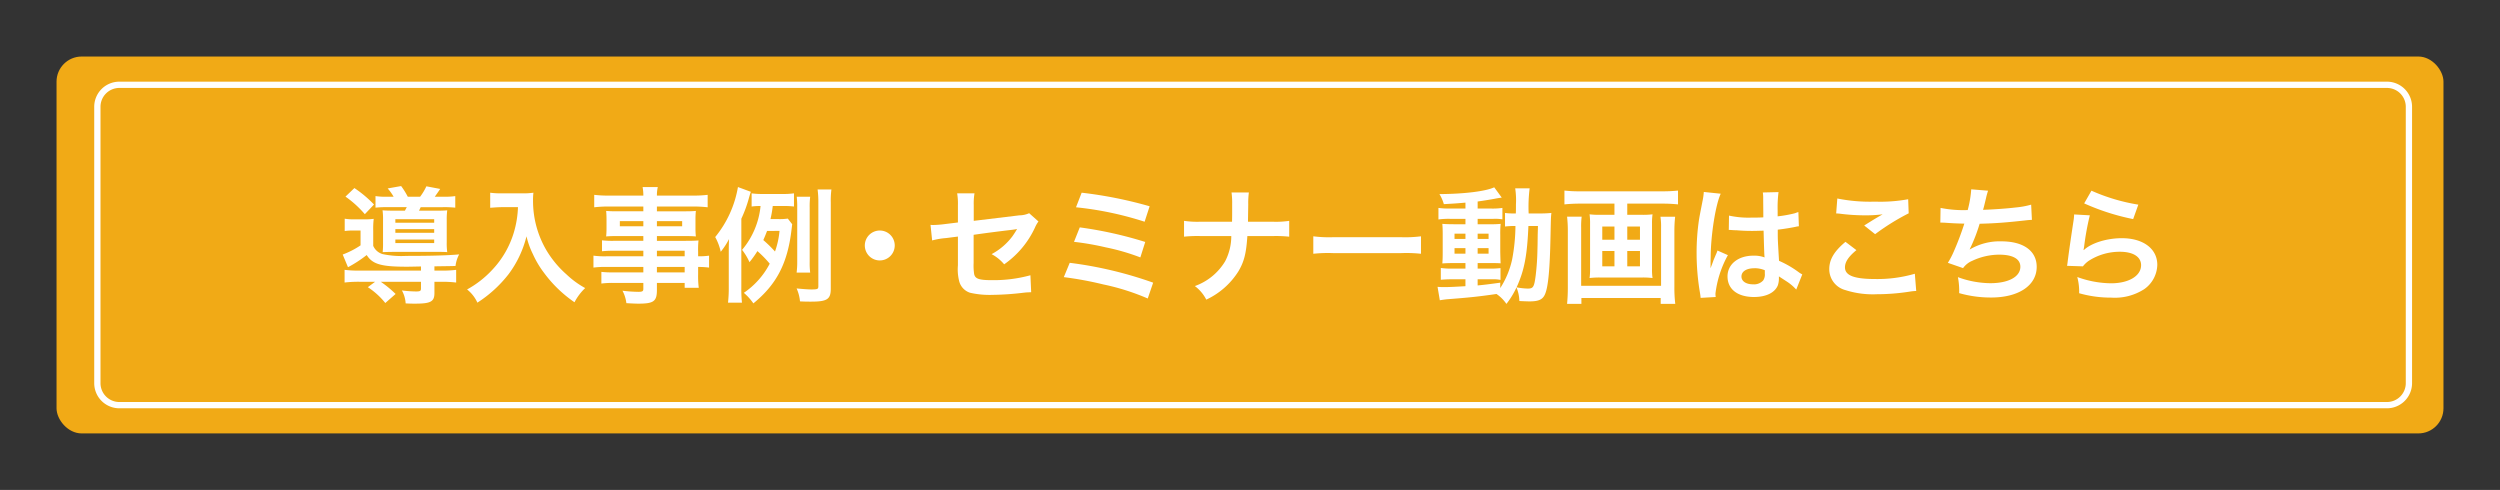
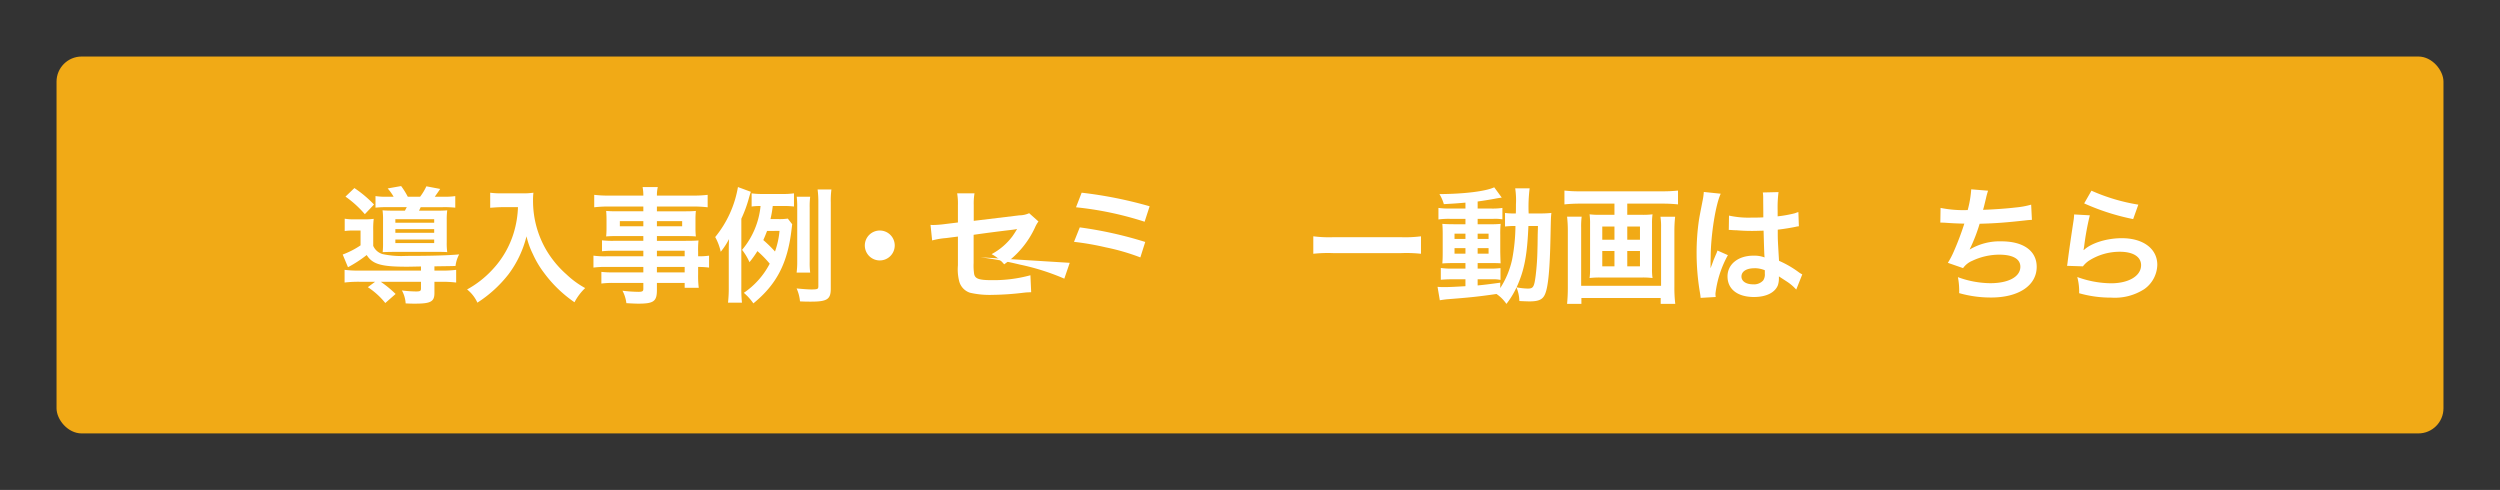
<svg xmlns="http://www.w3.org/2000/svg" viewBox="0 0 398 78">
  <rect x="0" y="0" width="398" height="78" fill="#333333" stroke="none" />
  <defs>
    <style>.cls-1{fill:#f1aa16;}.cls-2{fill:#fff;}</style>
  </defs>
  <g id="作業中">
    <rect id="長方形_7-2" data-name="長方形 7-2" class="cls-1" x="9" y="9" width="380" height="60" rx="4" />
-     <path id="長方形_85" data-name="長方形 85" class="cls-2" d="M19,14a3,3,0,0,0-3,3V61a3,3,0,0,0,3,3H380a3,3,0,0,0,3-3V17a3,3,0,0,0-3-3H19m0-1H380a4,4,0,0,1,4,4V61a4,4,0,0,1-4,4H19a4,4,0,0,1-4-4V17A4,4,0,0,1,19,13Z" />
    <path class="cls-2" d="M67.021,42.421c-1.921.04-1.921.04-2.3.04-4.041,0-5.421-.4-6.342-1.861a19.65,19.65,0,0,1-2.98,1.941l-.84-2.02A13.34,13.34,0,0,0,57.4,39.06V36.7H56.238a9.547,9.547,0,0,0-1.36.079v-1.96a8.945,8.945,0,0,0,1.6.1h1.5a10.876,10.876,0,0,0,1.52-.08,13.191,13.191,0,0,0-.081,1.881v2.42a2.334,2.334,0,0,0,1.521,1.32,14.433,14.433,0,0,0,3.741.28c4.061,0,6.6-.08,8.422-.24a5.044,5.044,0,0,0-.58,1.841c-.6.02-.6.02-3.361.06v.68h1.081a17.608,17.608,0,0,0,2.38-.12v2.02a18.487,18.487,0,0,0-2.42-.12H69.161v1.8c0,1.36-.6,1.68-3.061,1.68-.439,0-.76,0-1.52-.04a4.831,4.831,0,0,0-.6-2.06,19.563,19.563,0,0,0,2.24.159c.66,0,.8-.079.8-.46v-1.08h-6.4A17.314,17.314,0,0,1,62.98,46.8l-1.641,1.44a11.9,11.9,0,0,0-2.78-2.521l1.16-.86h-2.44a18.942,18.942,0,0,0-2.421.12v-2.02a17.4,17.4,0,0,0,2.381.12h9.782Zm-10.6-12.483a18.757,18.757,0,0,1,3.121,2.621l-1.46,1.54A16.616,16.616,0,0,0,55,31.3Zm6.242,1.38A7.871,7.871,0,0,0,61.719,30l2.141-.38a11.81,11.81,0,0,1,1.06,1.7h1.96a8.877,8.877,0,0,0,1-1.66l2.2.42c-.421.62-.621.9-.861,1.24h1.26a12.191,12.191,0,0,0,2-.1v1.841a16.37,16.37,0,0,0-2-.08h-3.5c-.141.28-.141.32-.28.56h2.68c.88,0,1.4-.02,1.821-.06a11.159,11.159,0,0,0-.08,1.56v3.5a10.556,10.556,0,0,0,.08,1.6c-.5-.04-.761-.04-1.541-.04H62.8c-.9,0-1.36.02-1.88.04a12.5,12.5,0,0,0,.06-1.48V35.019a9.962,9.962,0,0,0-.08-1.54c.381.04,1.06.06,1.961.06h1.6c.12-.22.16-.3.3-.56H61.8a16.944,16.944,0,0,0-2.02.08V31.218a10.819,10.819,0,0,0,1.9.1Zm.28,4.141h6.181V34.9H62.94Zm0,1.6h6.181v-.581H62.94Zm0,1.64h6.181v-.56H62.94Z" />
    <path class="cls-2" d="M79.959,32.979c-.541,0-1.14.04-1.92.1v-2.4a12.178,12.178,0,0,0,1.88.1H83.1a10.905,10.905,0,0,0,1.82-.1,9.438,9.438,0,0,0-.06,1.26A15.5,15.5,0,0,0,87,39.86,16.171,16.171,0,0,0,90.2,43.7a14.223,14.223,0,0,0,2.96,2.16,8.533,8.533,0,0,0-1.7,2.261,20.162,20.162,0,0,1-4.861-4.7,15.21,15.21,0,0,1-1.76-2.961,12.927,12.927,0,0,1-1.02-2.84,16.791,16.791,0,0,1-2.861,6.041A20,20,0,0,1,76,48.182a5.612,5.612,0,0,0-1.641-2.1,15.807,15.807,0,0,0,4.02-3.141A14.8,14.8,0,0,0,81.8,37.02a15.776,15.776,0,0,0,.66-4.041Z" />
    <path class="cls-2" d="M102.419,39.92H97.678a16.612,16.612,0,0,0-1.84.08V38.26a14.969,14.969,0,0,0,1.88.08h4.7v-.76H98.178c-.72,0-1.22.02-1.679.06.04-.42.059-.841.059-1.341v-1.32c0-.56-.019-.92-.059-1.4.519.04.94.06,1.7.06h4.22v-.76H96.938A19.085,19.085,0,0,0,94.6,33V31.018a18.552,18.552,0,0,0,2.46.12h5.361a7.3,7.3,0,0,0-.12-1.36h2.421a5.65,5.65,0,0,0-.14,1.36H110.2a18.76,18.76,0,0,0,2.46-.12V33a19.091,19.091,0,0,0-2.341-.12H104.58v.76H109.1c.76,0,1.2-.02,1.681-.06a13.579,13.579,0,0,0-.061,1.4V36.3a12.628,12.628,0,0,0,.061,1.341c-.441-.04-.961-.06-1.6-.06h-4.6v.76h4.481c1.181,0,1.58-.02,2.141-.06a13.313,13.313,0,0,0-.061,1.82v.7a11.29,11.29,0,0,0,1.74-.1v1.9a11.863,11.863,0,0,0-1.74-.1v1.16a15.007,15.007,0,0,0,.1,2.16H109v-.779H104.58v1.12c0,1.8-.5,2.18-2.941,2.18-.479,0-1.28-.04-1.92-.08a5.692,5.692,0,0,0-.62-1.98,22.887,22.887,0,0,0,2.54.179c.62,0,.78-.1.78-.46v-.959h-4.7a13.806,13.806,0,0,0-1.98.1v-1.86a14.536,14.536,0,0,0,1.9.08h4.781V42.5H96.678a14.332,14.332,0,0,0-2.2.1V40.7a13.729,13.729,0,0,0,2.16.1h5.781ZM98.679,35.2v.821h3.74V35.2Zm5.9.821H108.6V35.2H104.58ZM109,40.8v-.88H104.58v.88Zm-4.421,2.561H109V42.5H104.58Z" />
    <path class="cls-2" d="M118.019,45.781a20.658,20.658,0,0,0,.1,2.4H115.9a20.138,20.138,0,0,0,.12-2.4V40.44c0-.96,0-1.48.04-2.38a10.992,10.992,0,0,1-1.32,2.02,8.576,8.576,0,0,0-.88-2.34,17.085,17.085,0,0,0,3.621-7.962l2.06.76c-.1.24-.26.8-.32,1.021a20.344,20.344,0,0,1-1.2,3.26Zm8.1-10.082c-.04.26-.04.361-.1.8-.62,5.38-2.36,8.761-6.081,11.8a8.694,8.694,0,0,0-1.521-1.68,12.632,12.632,0,0,0,4.122-4.642,16.988,16.988,0,0,0-1.96-2,15.766,15.766,0,0,1-1.261,1.761,9.244,9.244,0,0,0-1.18-1.961A12.7,12.7,0,0,0,121.08,32.8a8.9,8.9,0,0,0-1.421.08v-2.1a11.88,11.88,0,0,0,1.881.1h2.9a12.4,12.4,0,0,0,1.961-.1v2.1a10.967,10.967,0,0,0-1.561-.08h-1.82a16.772,16.772,0,0,1-.36,2.08h1.28a8.945,8.945,0,0,0,1.48-.08Zm-4,1.06c-.22.581-.361.921-.6,1.461a20.387,20.387,0,0,1,1.86,1.82,13.263,13.263,0,0,0,.721-3.281Zm10.141,9.2c0,1.681-.58,2.061-3.12,2.061-.52,0-.94,0-1.78-.04a6.455,6.455,0,0,0-.54-2.061c.82.08,1.82.161,2.32.161,1.021,0,1.141-.061,1.141-.52V32.219a14.838,14.838,0,0,0-.12-2.061h2.2a13.817,13.817,0,0,0-.1,2.061Zm-5.44-2.56a13.138,13.138,0,0,0,.1-1.7V33.019a14.268,14.268,0,0,0-.08-1.7h2.141a12.657,12.657,0,0,0-.08,1.7v8.662a12.6,12.6,0,0,0,.08,1.72Z" />
    <path class="cls-2" d="M142.441,39.08a2.381,2.381,0,1,1-2.381-2.38A2.374,2.374,0,0,1,142.441,39.08Z" />
    <path class="cls-2" d="M165.322,35.259a4.936,4.936,0,0,0-.56.98,14.6,14.6,0,0,1-4.9,5.842,6.61,6.61,0,0,0-2-1.621,10.094,10.094,0,0,0,3.3-2.82c.28-.4.4-.58.76-1.181-.32.061-.46.081-.76.121-2.021.239-4.08.5-6.161.8v4.5a8.943,8.943,0,0,0,.08,1.721c.139.78.78,1,2.82,1a22.161,22.161,0,0,0,6.142-.78l.12,2.7c-.54.021-.7.021-1.221.081a44.57,44.57,0,0,1-4.961.34,13.813,13.813,0,0,1-3.561-.34,2.615,2.615,0,0,1-1.72-1.841,7.68,7.68,0,0,1-.2-2.52V37.66l-1.881.24a11.7,11.7,0,0,0-2.221.38l-.26-2.481c.22.02.38.02.481.02a15.785,15.785,0,0,0,1.759-.14l2.122-.26v-2.74a9.933,9.933,0,0,0-.121-1.9h2.761a9.738,9.738,0,0,0-.12,1.861v2.52l7.281-.88a3.744,3.744,0,0,0,1.54-.34Z" />
-     <path class="cls-2" d="M170.3,41.841A62.645,62.645,0,0,1,183.582,45l-.861,2.521a36.7,36.7,0,0,0-7.081-2.241,55.7,55.7,0,0,0-6.281-1.16Zm1.6-5.642a62.981,62.981,0,0,1,10.422,2.321l-.779,2.46a34.441,34.441,0,0,0-5.5-1.6,44,44,0,0,0-5.061-.88Zm.3-5.521a66.59,66.59,0,0,1,10.822,2.161l-.8,2.46A52.778,52.778,0,0,0,171.3,33Z" />
-     <path class="cls-2" d="M202.641,35.3a14.338,14.338,0,0,0,2.6-.14V37.68a20.561,20.561,0,0,0-2.561-.1h-4.1c-.181,2.78-.521,4.1-1.441,5.641a12.039,12.039,0,0,1-5.1,4.481,6.2,6.2,0,0,0-1.821-2.16A9.24,9.24,0,0,0,195.04,41.6a8.651,8.651,0,0,0,.98-4.021h-4.961a20.533,20.533,0,0,0-2.56.1V35.159a14.45,14.45,0,0,0,2.6.14h5.041c.02-.84.02-1.2.02-1.56v-1.18a12.6,12.6,0,0,0-.1-1.921h2.761a12.716,12.716,0,0,0-.1,1.921l-.019,1.2c-.021,1.32-.021,1.32-.021,1.54Z" />
+     <path class="cls-2" d="M170.3,41.841l-.861,2.521a36.7,36.7,0,0,0-7.081-2.241,55.7,55.7,0,0,0-6.281-1.16Zm1.6-5.642a62.981,62.981,0,0,1,10.422,2.321l-.779,2.46a34.441,34.441,0,0,0-5.5-1.6,44,44,0,0,0-5.061-.88Zm.3-5.521a66.59,66.59,0,0,1,10.822,2.161l-.8,2.46A52.778,52.778,0,0,0,171.3,33Z" />
    <path class="cls-2" d="M209.078,37.62a19.648,19.648,0,0,0,3.241.14h10.662a19.641,19.641,0,0,0,3.24-.14V40.4a21.948,21.948,0,0,0-3.26-.1H212.338a21.956,21.956,0,0,0-3.26.1Z" />
    <path class="cls-2" d="M233.3,32.259c-1.381.119-1.94.159-3.44.24a6.611,6.611,0,0,0-.7-1.6c3.921-.02,7.361-.44,8.721-1.08l1.2,1.64c-.18.021-.84.121-1.1.18-.74.14-1.74.3-2.74.441V33.2h2.08a10.567,10.567,0,0,0,1.86-.1v1.82a6.869,6.869,0,0,0-1.44-.08h-2.5v.86h1.98a15.779,15.779,0,0,0,1.681-.06,15.945,15.945,0,0,0-.061,1.761v2.7c.021.961.04,1.561.061,1.82-.461-.04-.86-.04-1.8-.04h-1.86v.881H237a13.6,13.6,0,0,0,1.88-.08v1.88a5.813,5.813,0,0,0-1.4-.1h-2.24v.98c1.04-.1,1.72-.18,3.6-.44v.86a13.748,13.748,0,0,0,1.9-4.6,29.72,29.72,0,0,0,.52-5.281,12.169,12.169,0,0,0-1.661.081V33.9a8.744,8.744,0,0,0,1.421.08h.3c.02-.5.02-.84.02-1.46a12.761,12.761,0,0,0-.12-2.541h2.3a23.94,23.94,0,0,0-.159,4h1.74a15.8,15.8,0,0,0,1.88-.08c-.08.72-.08.88-.14,3.761-.1,5.161-.36,7.982-.86,9.142-.36.88-1,1.18-2.5,1.18-.319,0-1.3-.04-1.6-.06a5.908,5.908,0,0,0-.46-2.161,12.977,12.977,0,0,1-1.6,2.621,5.947,5.947,0,0,0-1.58-1.58c-2.741.4-4.2.56-7.863.84-.379.04-.679.08-1.16.16l-.36-2.14a8.886,8.886,0,0,0,1.041.04c.9,0,1.28-.02,3.4-.14v-1.1h-2.06a17.989,17.989,0,0,0-1.861.08v-1.88a11.882,11.882,0,0,0,1.88.1H233.3V41.88h-1.74c-.9,0-1.381.02-1.94.06.04-.5.059-.919.059-1.9V37.459c0-.939-.019-1.32-.059-1.82.559.04,1.08.06,1.96.06h1.72v-.86h-2.44a12.037,12.037,0,0,0-1.86.1V33.1a12.053,12.053,0,0,0,1.86.1h2.44Zm-1.74,4.941v.84h1.74V37.2Zm0,2.3v.88h1.74V39.5Zm3.681-1.46h1.74V37.2h-1.74Zm0,2.34h1.74V39.5h-1.74Zm8.082-4.4c-.2,4.761-.66,7.082-1.881,9.762a10.5,10.5,0,0,0,1.761.2c.9,0,1.04-.239,1.28-2.1a39.588,39.588,0,0,0,.279-4.141c.021-.7.021-.7.04-2.32.021-.621.021-.74.04-1.4Z" />
    <path class="cls-2" d="M251.519,32.418a23.859,23.859,0,0,0-2.461.121v-2.2a21.746,21.746,0,0,0,2.421.12h13.2a23.566,23.566,0,0,0,2.46-.12v2.2a23.168,23.168,0,0,0-2.44-.121H259.06V34.2h2.381a12.239,12.239,0,0,0,1.641-.08,10.4,10.4,0,0,0-.081,1.5v7.162a9.276,9.276,0,0,0,.081,1.48,12.911,12.911,0,0,0-1.761-.08H254.86a13.2,13.2,0,0,0-1.8.08,9.786,9.786,0,0,0,.08-1.48V35.619a10.963,10.963,0,0,0-.08-1.5,12.229,12.229,0,0,0,1.641.08h2.32V32.418ZM266.682,34.5a21.03,21.03,0,0,0-.12,2.241V45.7a21.722,21.722,0,0,0,.14,2.68h-2.321v-.94H251.759v.94h-2.281a26.234,26.234,0,0,0,.12-2.661v-9a19.576,19.576,0,0,0-.12-2.221H251.8a12.846,12.846,0,0,0-.08,1.78V45.5h12.723V36.239a10.264,10.264,0,0,0-.1-1.74Zm-11.6,1.561v2.1h1.94v-2.1Zm0,3.9V42.4h1.94V39.96Zm3.98-1.8h2.021v-2.1H259.06Zm0,4.241h2.021V39.96H259.06Z" />
    <path class="cls-2" d="M270.739,47.422a7.687,7.687,0,0,0-.1-.78,37.951,37.951,0,0,1-.54-6.362,35.637,35.637,0,0,1,.381-5.3c.1-.6.1-.6.54-2.86a10.764,10.764,0,0,0,.22-1.481v-.08l2.7.28c-.819,1.741-1.58,6.562-1.6,10.042-.02.721-.02.721-.02,1.04v.321a3.4,3.4,0,0,1-.02.42h.02c.1-.22.1-.22.24-.58.04-.141.14-.36.24-.681.18-.42.18-.42.38-.9a3.811,3.811,0,0,0,.24-.62l1.661.74a16.681,16.681,0,0,0-1.981,6.122,3.919,3.919,0,0,0,.04.54Zm4.52-13.1a14.427,14.427,0,0,0,3.621.32c.7,0,1.141,0,1.841-.04,0-1.18-.02-2.181-.02-3a5.6,5.6,0,0,0-.06-.961l2.5-.06a19.723,19.723,0,0,0-.14,2.941v.92a20.124,20.124,0,0,0,2.7-.48c.12-.04.12-.04.44-.16l.16-.04.08,2.261a3.456,3.456,0,0,0-.58.1c-.68.139-1.72.319-2.781.44V37c0,1.12,0,1.16.2,4.521a15.925,15.925,0,0,1,3.141,1.82,3.805,3.805,0,0,0,.56.34l-.96,2.421a7.475,7.475,0,0,0-1.5-1.281c-.679-.44-1.139-.74-1.259-.82v.28a3.528,3.528,0,0,1-.16,1.12c-.46,1.181-1.861,1.881-3.8,1.881-2.621,0-4.221-1.24-4.221-3.281,0-1.94,1.7-3.3,4.12-3.3a4.754,4.754,0,0,1,1.78.28c-.059-.5-.079-1.48-.159-4.26-.8.02-1.28.039-1.8.039-.74,0-1.54-.019-2.48-.1-.28,0-.5-.02-.6-.02a2.954,2.954,0,0,0-.339-.02.926.926,0,0,0-.2-.02.358.358,0,0,0-.12.02Zm4.062,8.382c-1.28,0-2.081.5-2.081,1.32,0,.74.72,1.24,1.841,1.24a1.963,1.963,0,0,0,1.62-.62,1.685,1.685,0,0,0,.259-1.08v-.54A4.185,4.185,0,0,0,279.321,42.7Z" />
-     <path class="cls-2" d="M295.54,39.82c-1.26,1.04-1.821,1.881-1.821,2.741,0,1.3,1.46,1.86,4.841,1.86a21.332,21.332,0,0,0,6.281-.84l.221,2.741a8.192,8.192,0,0,0-.881.079,34.126,34.126,0,0,1-5.4.441,14.305,14.305,0,0,1-5-.66,3.438,3.438,0,0,1-2.561-3.341c0-1.521.78-2.841,2.58-4.341ZM292.5,31.6a26.288,26.288,0,0,0,6,.5,24.743,24.743,0,0,0,5.282-.381l.08,2.241a36.7,36.7,0,0,0-5.342,3.321L296.78,35.9c1.04-.66,2.02-1.26,2.94-1.78a21.32,21.32,0,0,1-3,.16,31.567,31.567,0,0,1-3.661-.24,6,6,0,0,0-.74-.06Z" />
    <path class="cls-2" d="M308.938,33.1a18.412,18.412,0,0,0,4.321.34,17.187,17.187,0,0,0,.561-3.3l2.68.22a11.145,11.145,0,0,0-.32,1.161c-.36,1.5-.36,1.5-.48,1.88,1.52-.04,3.781-.2,5.1-.36a13.659,13.659,0,0,0,2.561-.46l.12,2.42c-.461.02-.641.04-1.161.1-2.9.32-4.66.46-7.161.52a26.675,26.675,0,0,1-1.58,4.061v.04a9.3,9.3,0,0,1,5.041-1.3c3.52,0,5.621,1.52,5.621,4.061,0,2.96-2.861,4.881-7.242,4.881a18.273,18.273,0,0,1-5.1-.7,11.387,11.387,0,0,0-.2-2.541,15.23,15.23,0,0,0,5.161.961c2.9,0,4.781-1.021,4.781-2.621,0-1.24-1.2-1.92-3.36-1.92a10.1,10.1,0,0,0-4.3.98,3.39,3.39,0,0,0-1.46,1.16l-2.421-.84a13.4,13.4,0,0,0,.941-1.8,45.193,45.193,0,0,0,1.68-4.441c-1.06-.02-1.961-.06-3.02-.14-.281-.02-.481-.02-.641-.02h-.16Z" />
    <path class="cls-2" d="M332.7,34.279a42.311,42.311,0,0,0-.9,4.921c-.04.28-.04.28-.1.58l.04.04c1.16-1.12,3.64-1.9,6.06-1.9,3.4,0,5.642,1.68,5.642,4.241a4.868,4.868,0,0,1-2.061,3.86,8.634,8.634,0,0,1-5.281,1.361,18.385,18.385,0,0,1-5.1-.7,8.914,8.914,0,0,0-.3-2.581,16.152,16.152,0,0,0,5.382,1c2.82,0,4.78-1.18,4.78-2.88,0-1.341-1.26-2.141-3.38-2.141a9.093,9.093,0,0,0-4.981,1.461,4.3,4.3,0,0,0-.9.86l-2.52-.08c.06-.361.06-.441.16-1.2.16-1.241.48-3.461.84-5.822a8.162,8.162,0,0,0,.12-1.16Zm.259-3.921a30.029,30.029,0,0,0,7.462,2.221l-.82,2.3a36.161,36.161,0,0,1-7.8-2.5Z" />
  </g>
</svg>